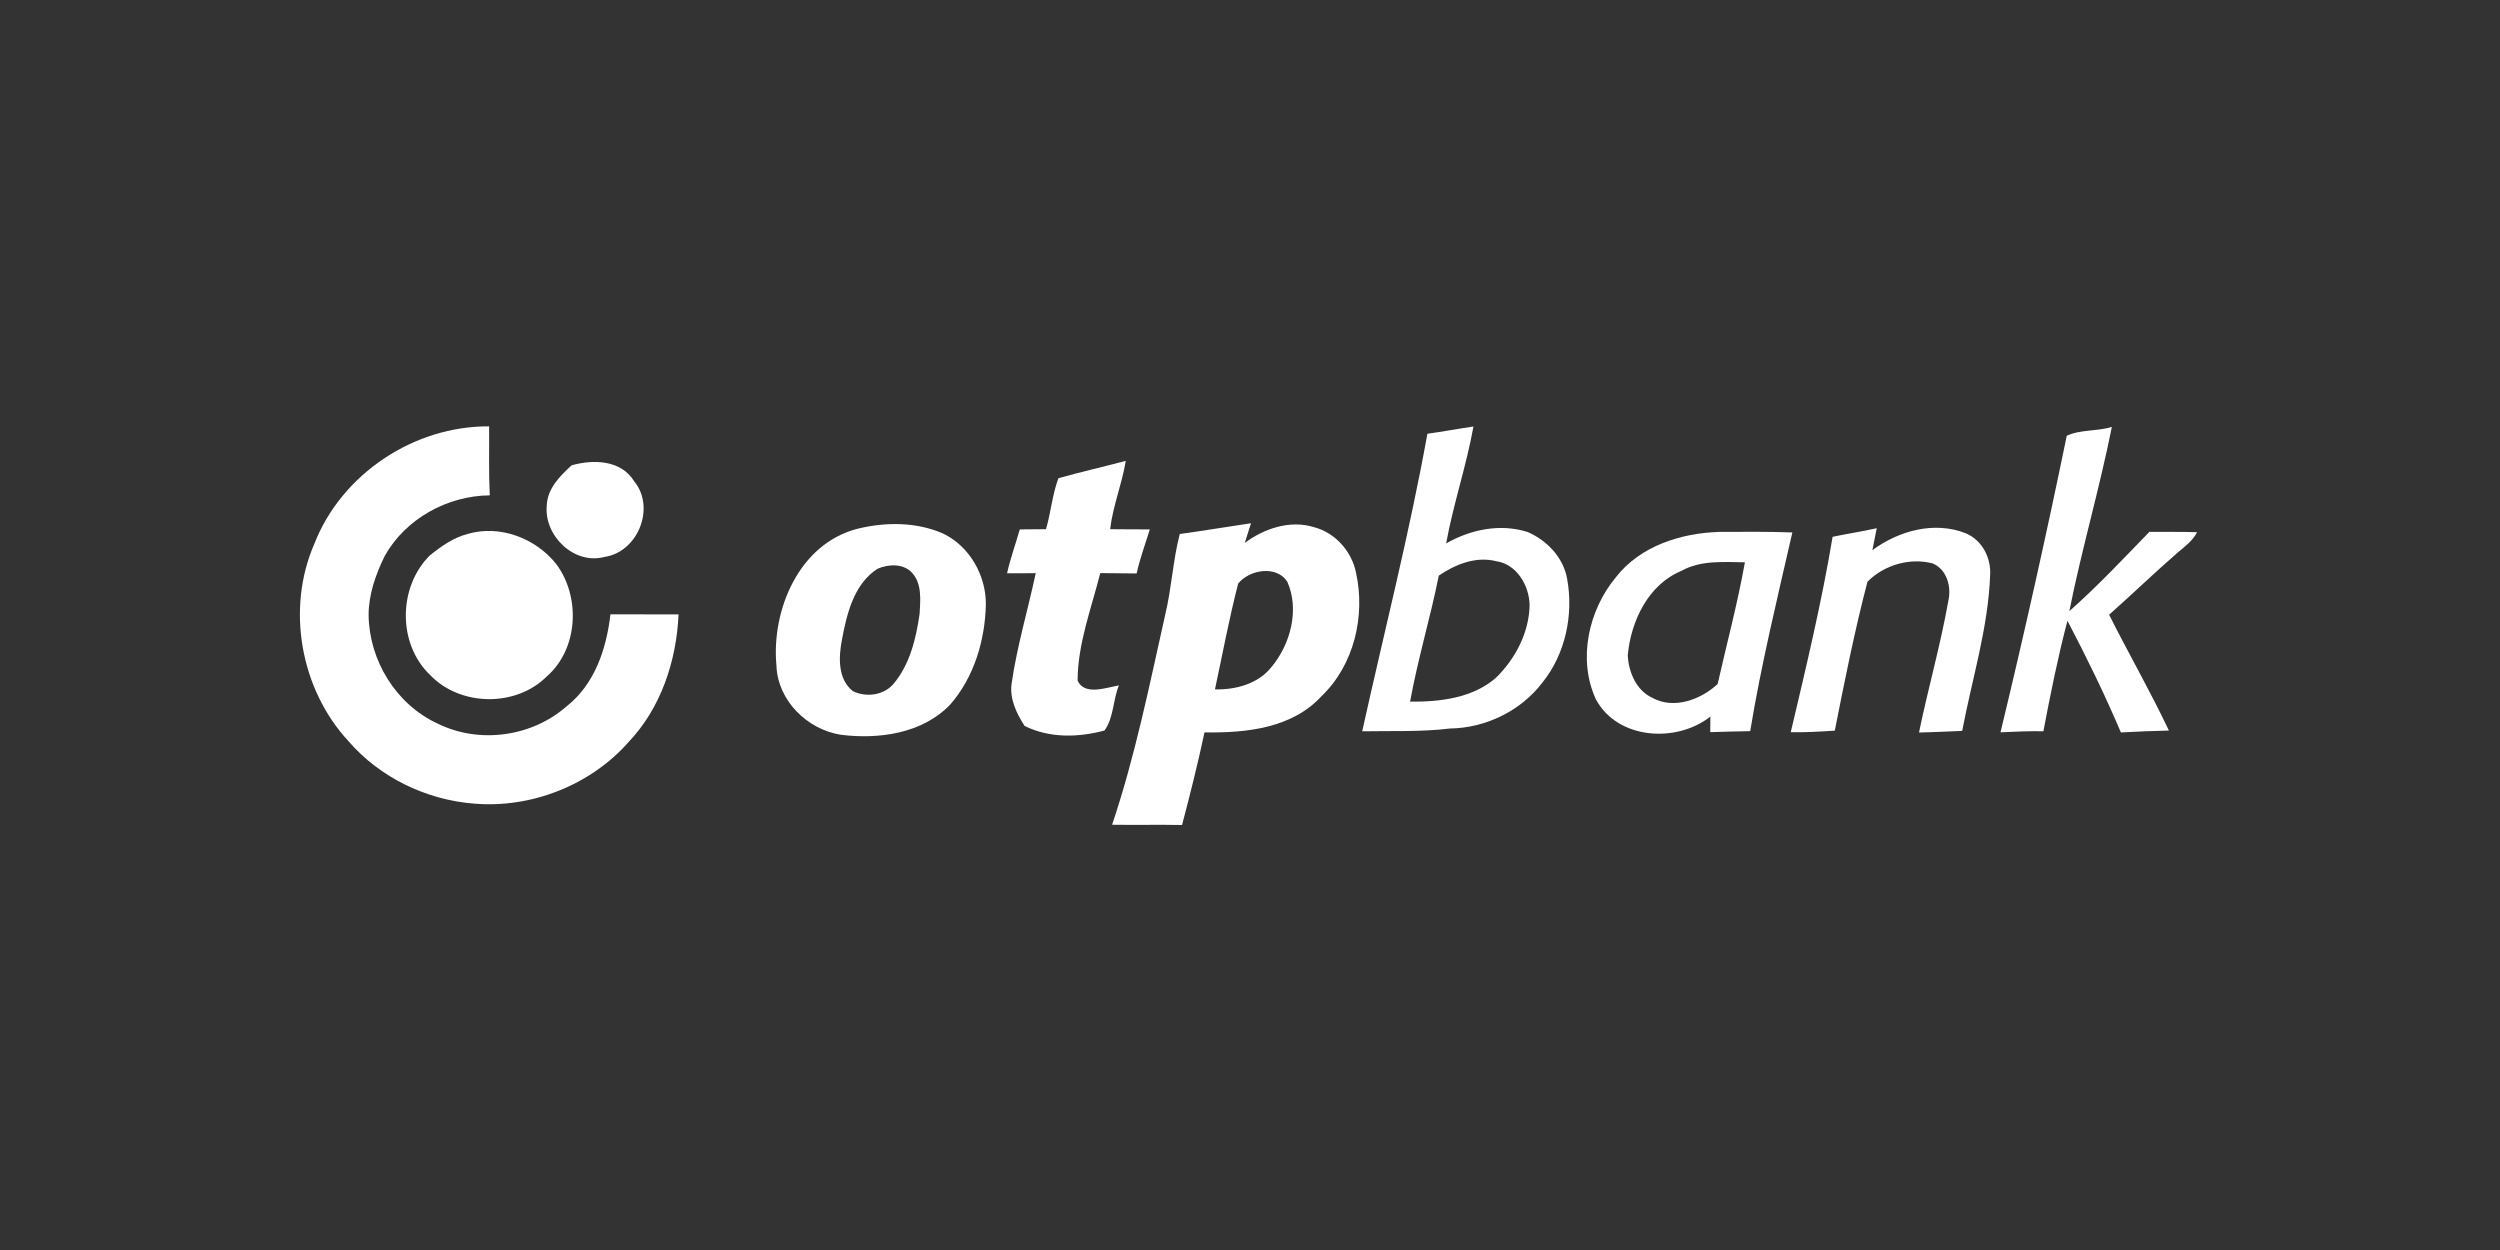
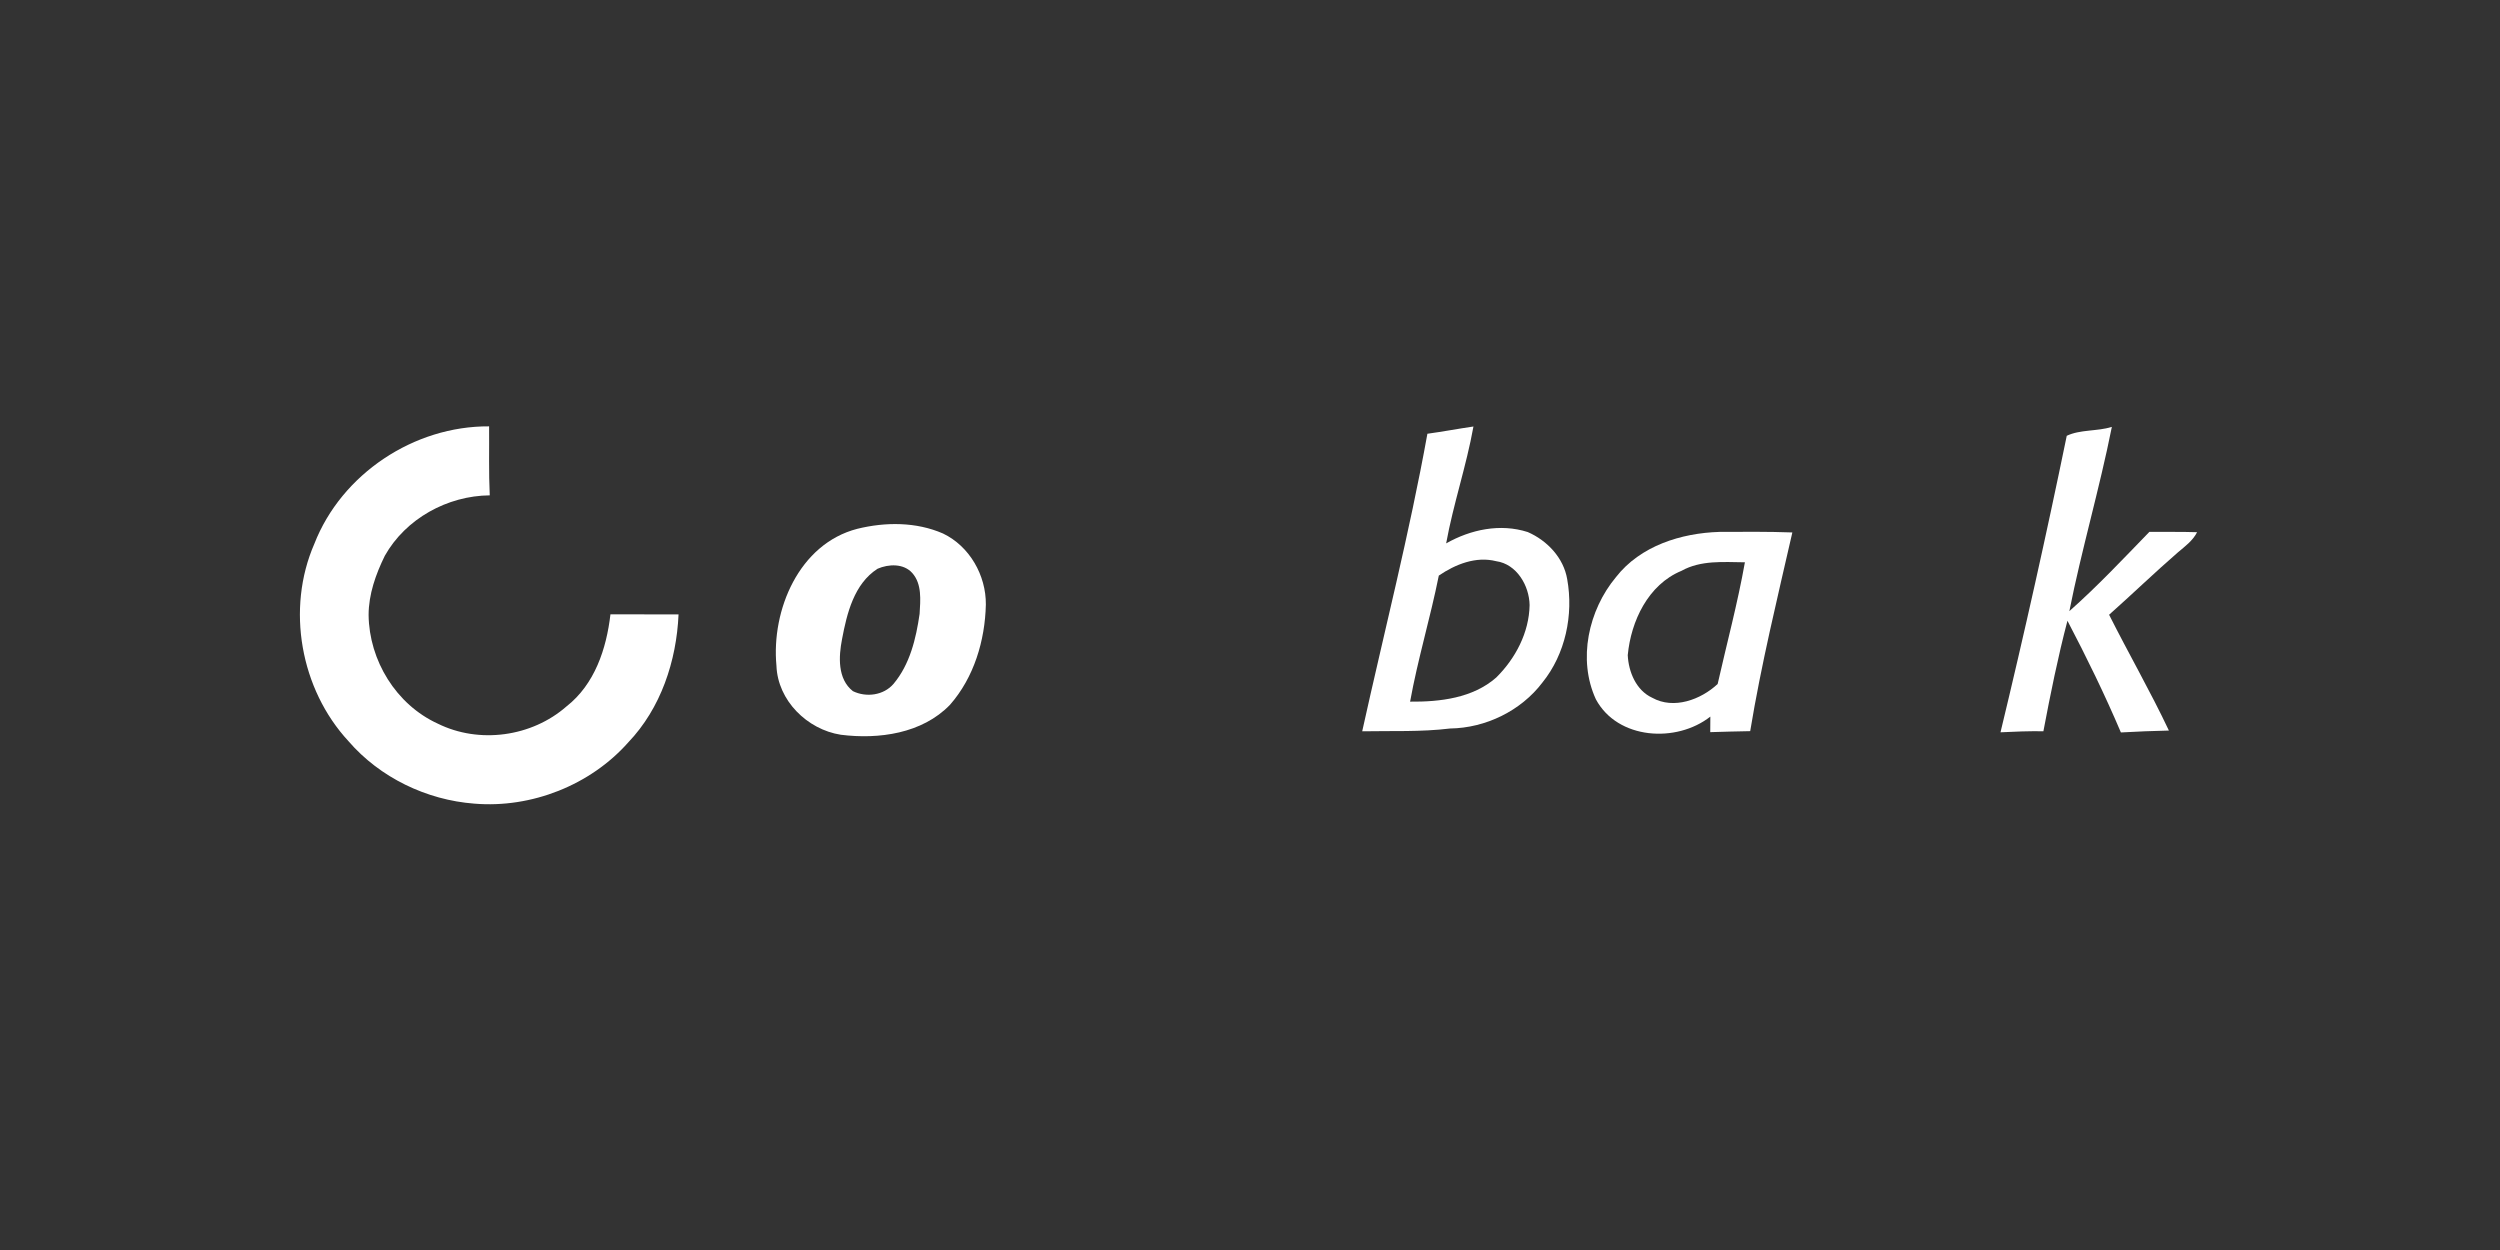
<svg xmlns="http://www.w3.org/2000/svg" width="500pt" height="250pt" viewBox="0 0 500 250" version="1.1">
  <rect x="0" y="0" width="500" height="250" fill="#333333" stroke="none" />
  <g id="#ffffffff">
    <path fill="#ffffff" opacity="1.00" d=" M 62.87 108.76 C 68.33 94.77 82.82 85.17 97.82 85.27 C 97.86 89.87 97.73 94.47 97.95 99.07 C 89.49 99.14 81.13 103.74 76.96 111.16 C 75.15 114.85 73.73 118.85 73.72 123.00 C 73.82 132.08 79.22 140.91 87.54 144.72 C 95.84 148.83 106.35 147.37 113.29 141.29 C 118.95 136.86 121.29 129.76 122.09 122.86 C 126.63 122.89 131.17 122.86 135.71 122.88 C 135.30 132.20 132.17 141.66 125.64 148.49 C 118.05 157.05 106.28 161.67 94.89 160.73 C 85.32 160.01 75.98 155.52 69.69 148.23 C 60.09 137.85 57.20 121.76 62.87 108.76 Z" />
    <path fill="#ffffff" opacity="1.00" d=" M 285.48 86.75 C 288.56 86.33 291.61 85.75 294.69 85.30 C 293.28 93.19 290.66 100.80 289.23 108.68 C 294.14 105.89 300.05 104.65 305.55 106.41 C 309.43 108.10 312.72 111.56 313.44 115.84 C 314.73 122.97 313.08 130.82 308.48 136.51 C 304.18 142.18 297.12 145.60 290.02 145.70 C 284.19 146.41 278.31 146.15 272.44 146.26 C 276.82 126.43 281.87 106.75 285.48 86.75 M 287.76 115.12 C 286.07 123.57 283.55 131.84 282.02 140.33 C 288.00 140.39 294.57 139.62 299.24 135.51 C 303.09 131.71 305.83 126.50 305.92 121.01 C 305.85 117.13 303.35 112.82 299.24 112.24 C 295.18 111.21 291.08 112.86 287.76 115.12 Z" />
    <path fill="#ffffff" opacity="1.00" d=" M 413.35 87.16 C 416.00 85.88 419.46 86.29 422.37 85.38 C 419.91 97.75 416.33 109.86 413.87 122.23 C 419.50 117.25 424.65 111.76 429.88 106.37 C 433.06 106.40 436.24 106.34 439.42 106.44 C 438.55 108.15 436.98 109.29 435.55 110.50 C 430.88 114.55 426.44 118.85 421.82 122.95 C 425.72 130.71 430.07 138.26 433.78 146.11 C 430.58 146.18 427.38 146.31 424.18 146.49 C 420.95 138.89 417.32 131.46 413.49 124.15 C 411.58 131.44 410.08 138.84 408.68 146.25 C 405.82 146.21 402.96 146.31 400.10 146.46 C 404.85 126.77 409.27 107.00 413.35 87.16 Z" />
-     <path fill="#ffffff" opacity="1.00" d=" M 114.33 93.06 C 118.67 91.85 124.20 91.96 126.83 96.25 C 131.17 101.53 127.58 110.41 120.89 111.39 C 114.80 113.00 108.80 107.16 109.35 101.12 C 109.47 97.71 111.98 95.21 114.33 93.06 Z" />
-     <path fill="#ffffff" opacity="1.00" d=" M 211.69 95.63 C 216.14 94.40 220.67 93.36 225.15 92.17 C 224.41 96.80 222.57 101.17 222.03 105.84 C 224.67 105.88 227.31 105.86 229.96 105.88 C 229.07 108.81 227.98 111.69 227.33 114.69 C 224.90 114.68 222.48 114.66 220.05 114.62 C 218.27 121.70 215.54 128.76 215.52 136.12 C 216.90 139.17 221.18 137.53 223.78 137.08 C 222.58 140.00 222.76 143.56 220.89 146.11 C 215.62 147.51 209.92 147.66 204.92 145.19 C 203.33 142.71 201.92 139.85 202.31 136.81 C 203.38 129.30 205.57 122.03 207.15 114.63 C 205.24 114.65 203.32 114.67 201.41 114.65 C 202.08 111.68 203.12 108.81 203.96 105.88 C 205.70 105.87 207.45 105.86 209.20 105.84 C 210.18 102.47 210.46 98.90 211.69 95.63 Z" />
    <path fill="#ffffff" opacity="1.00" d=" M 171.47 105.76 C 177.09 104.38 183.23 104.36 188.60 106.70 C 193.92 109.25 197.22 115.07 197.17 120.91 C 197.01 128.10 194.80 135.50 189.99 140.97 C 184.43 146.72 175.75 147.91 168.16 146.95 C 161.44 145.90 155.54 140.10 155.29 133.15 C 154.24 122.01 159.81 108.76 171.47 105.76 M 175.51 113.75 C 170.81 116.77 169.38 122.67 168.41 127.82 C 167.73 131.30 167.47 135.79 170.58 138.23 C 173.24 139.53 176.72 139.08 178.70 136.78 C 181.98 132.88 183.21 127.71 183.92 122.78 C 184.08 120.03 184.42 116.83 182.46 114.61 C 180.73 112.66 177.72 112.79 175.51 113.75 Z" />
-     <path fill="#ffffff" opacity="1.00" d=" M 235.95 106.80 C 240.71 106.15 245.45 105.35 250.20 104.65 C 249.80 105.97 249.38 107.28 248.95 108.59 C 252.84 105.69 258.03 103.94 262.82 105.44 C 267.06 106.55 270.35 110.28 271.21 114.56 C 273.11 123.24 270.81 133.03 264.27 139.27 C 258.35 145.69 249.14 146.61 240.90 146.48 C 239.58 152.69 238.03 158.85 236.41 165.00 C 231.74 164.91 227.08 165.02 222.42 164.95 C 227.03 151.23 229.89 137.02 233.05 122.91 C 234.33 117.60 234.58 112.10 235.95 106.80 M 247.63 116.72 C 245.83 123.70 244.51 130.82 242.99 137.88 C 247.15 137.97 251.63 136.78 254.31 133.39 C 258.11 128.82 259.93 121.94 257.47 116.36 C 255.34 112.99 249.85 113.92 247.63 116.72 Z" />
-     <path fill="#ffffff" opacity="1.00" d=" M 93.52 106.79 C 99.97 104.89 107.14 107.64 111.26 112.82 C 116.15 119.41 115.68 129.79 109.34 135.30 C 103.17 141.46 92.08 141.31 86.04 135.02 C 79.49 128.78 79.61 117.40 85.97 111.08 C 88.23 109.26 90.67 107.53 93.52 106.79 Z" />
    <path fill="#ffffff" opacity="1.00" d=" M 323.19 115.43 C 328.06 109.17 336.23 106.61 343.90 106.38 C 348.75 106.36 353.61 106.31 358.47 106.49 C 355.46 119.69 352.24 132.86 350.04 146.23 C 347.37 146.26 344.71 146.36 342.05 146.43 C 342.05 145.66 342.06 144.10 342.07 143.32 C 335.29 148.65 323.53 147.94 319.18 139.87 C 315.50 131.90 317.69 122.03 323.19 115.43 M 336.29 114.17 C 329.64 116.91 326.19 124.22 325.55 131.03 C 325.71 134.38 327.23 138.07 330.44 139.55 C 334.74 141.95 340.16 139.94 343.53 136.80 C 345.36 128.69 347.53 120.64 348.98 112.46 C 344.71 112.42 340.17 112.00 336.29 114.17 Z" />
-     <path fill="#ffffff" opacity="1.00" d=" M 366.52 107.36 C 369.45 106.75 372.42 106.30 375.35 105.64 C 375.14 106.74 374.70 108.93 374.48 110.03 C 379.75 106.15 386.82 104.18 393.12 106.64 C 396.39 108.00 398.22 111.50 398.03 114.96 C 397.65 125.58 394.40 135.80 392.44 146.18 C 389.55 146.29 386.68 146.45 383.80 146.50 C 385.61 137.71 388.09 129.06 389.66 120.21 C 390.32 117.39 389.41 113.92 386.55 112.69 C 381.96 111.47 376.78 113.01 373.49 116.35 C 370.92 126.18 368.93 136.16 366.96 146.13 C 364.02 146.32 361.08 146.50 358.15 146.44 C 361.21 133.48 364.33 120.50 366.52 107.36 Z" />
  </g>
</svg>